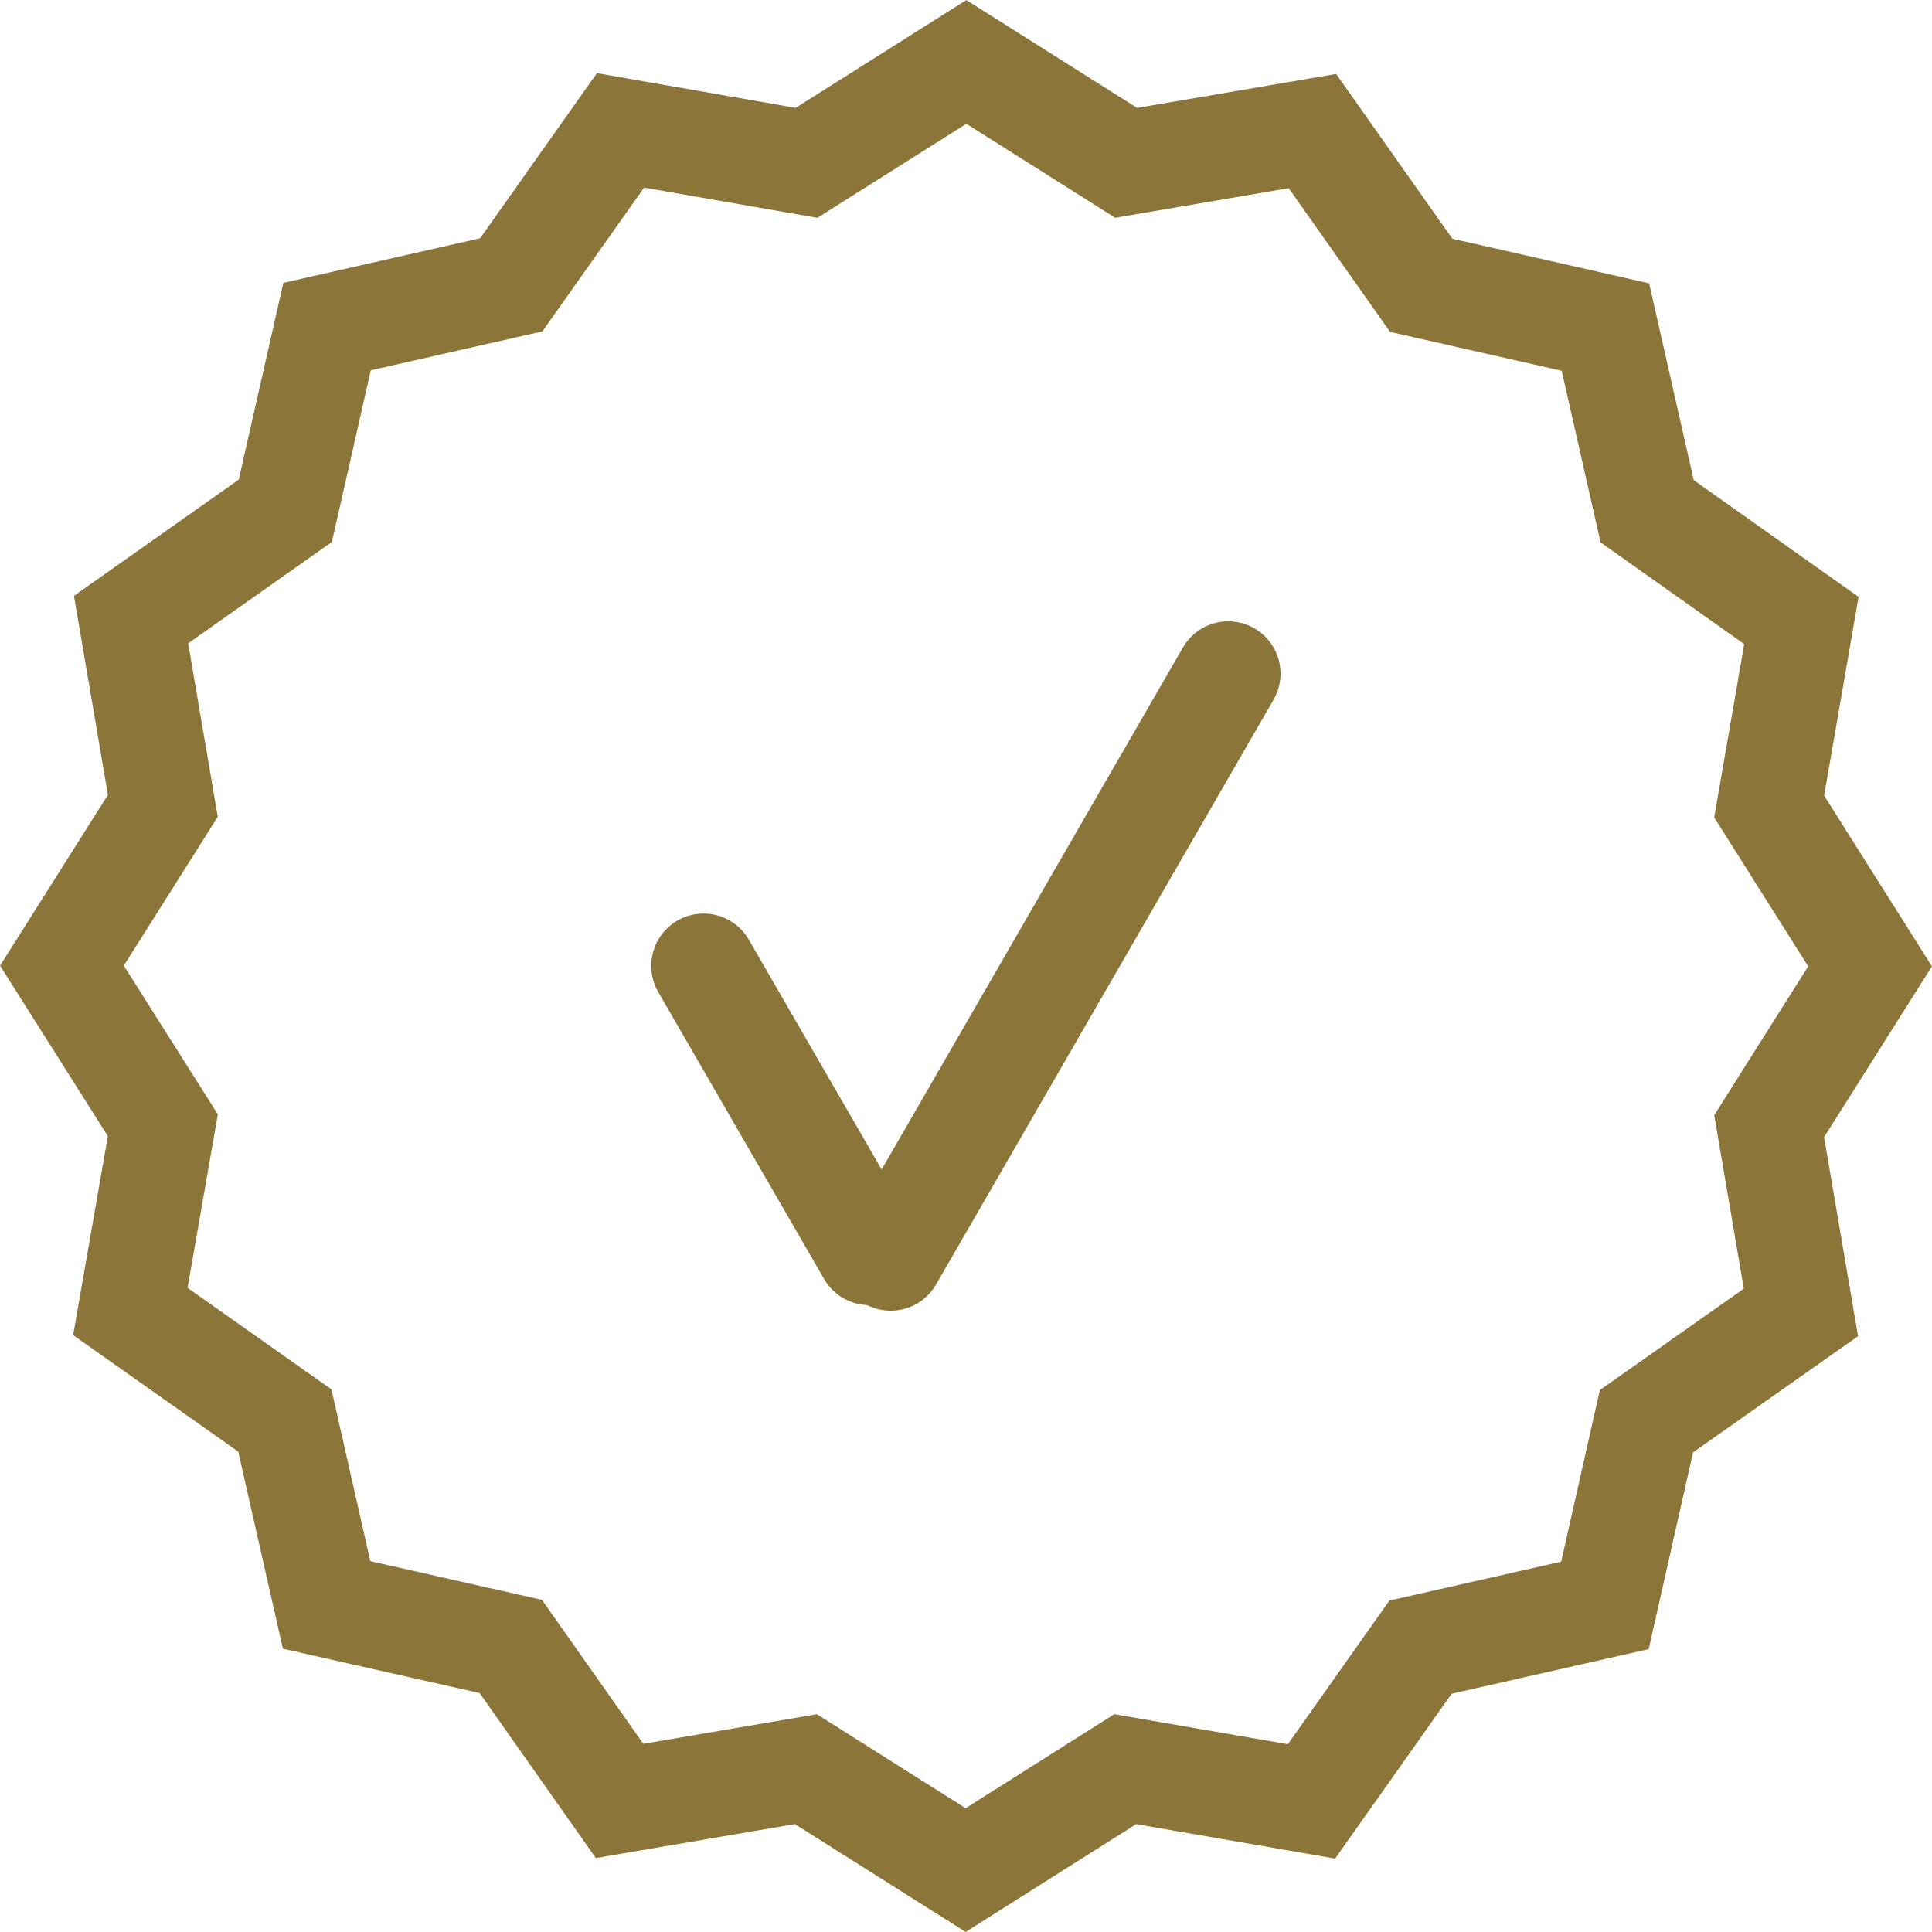
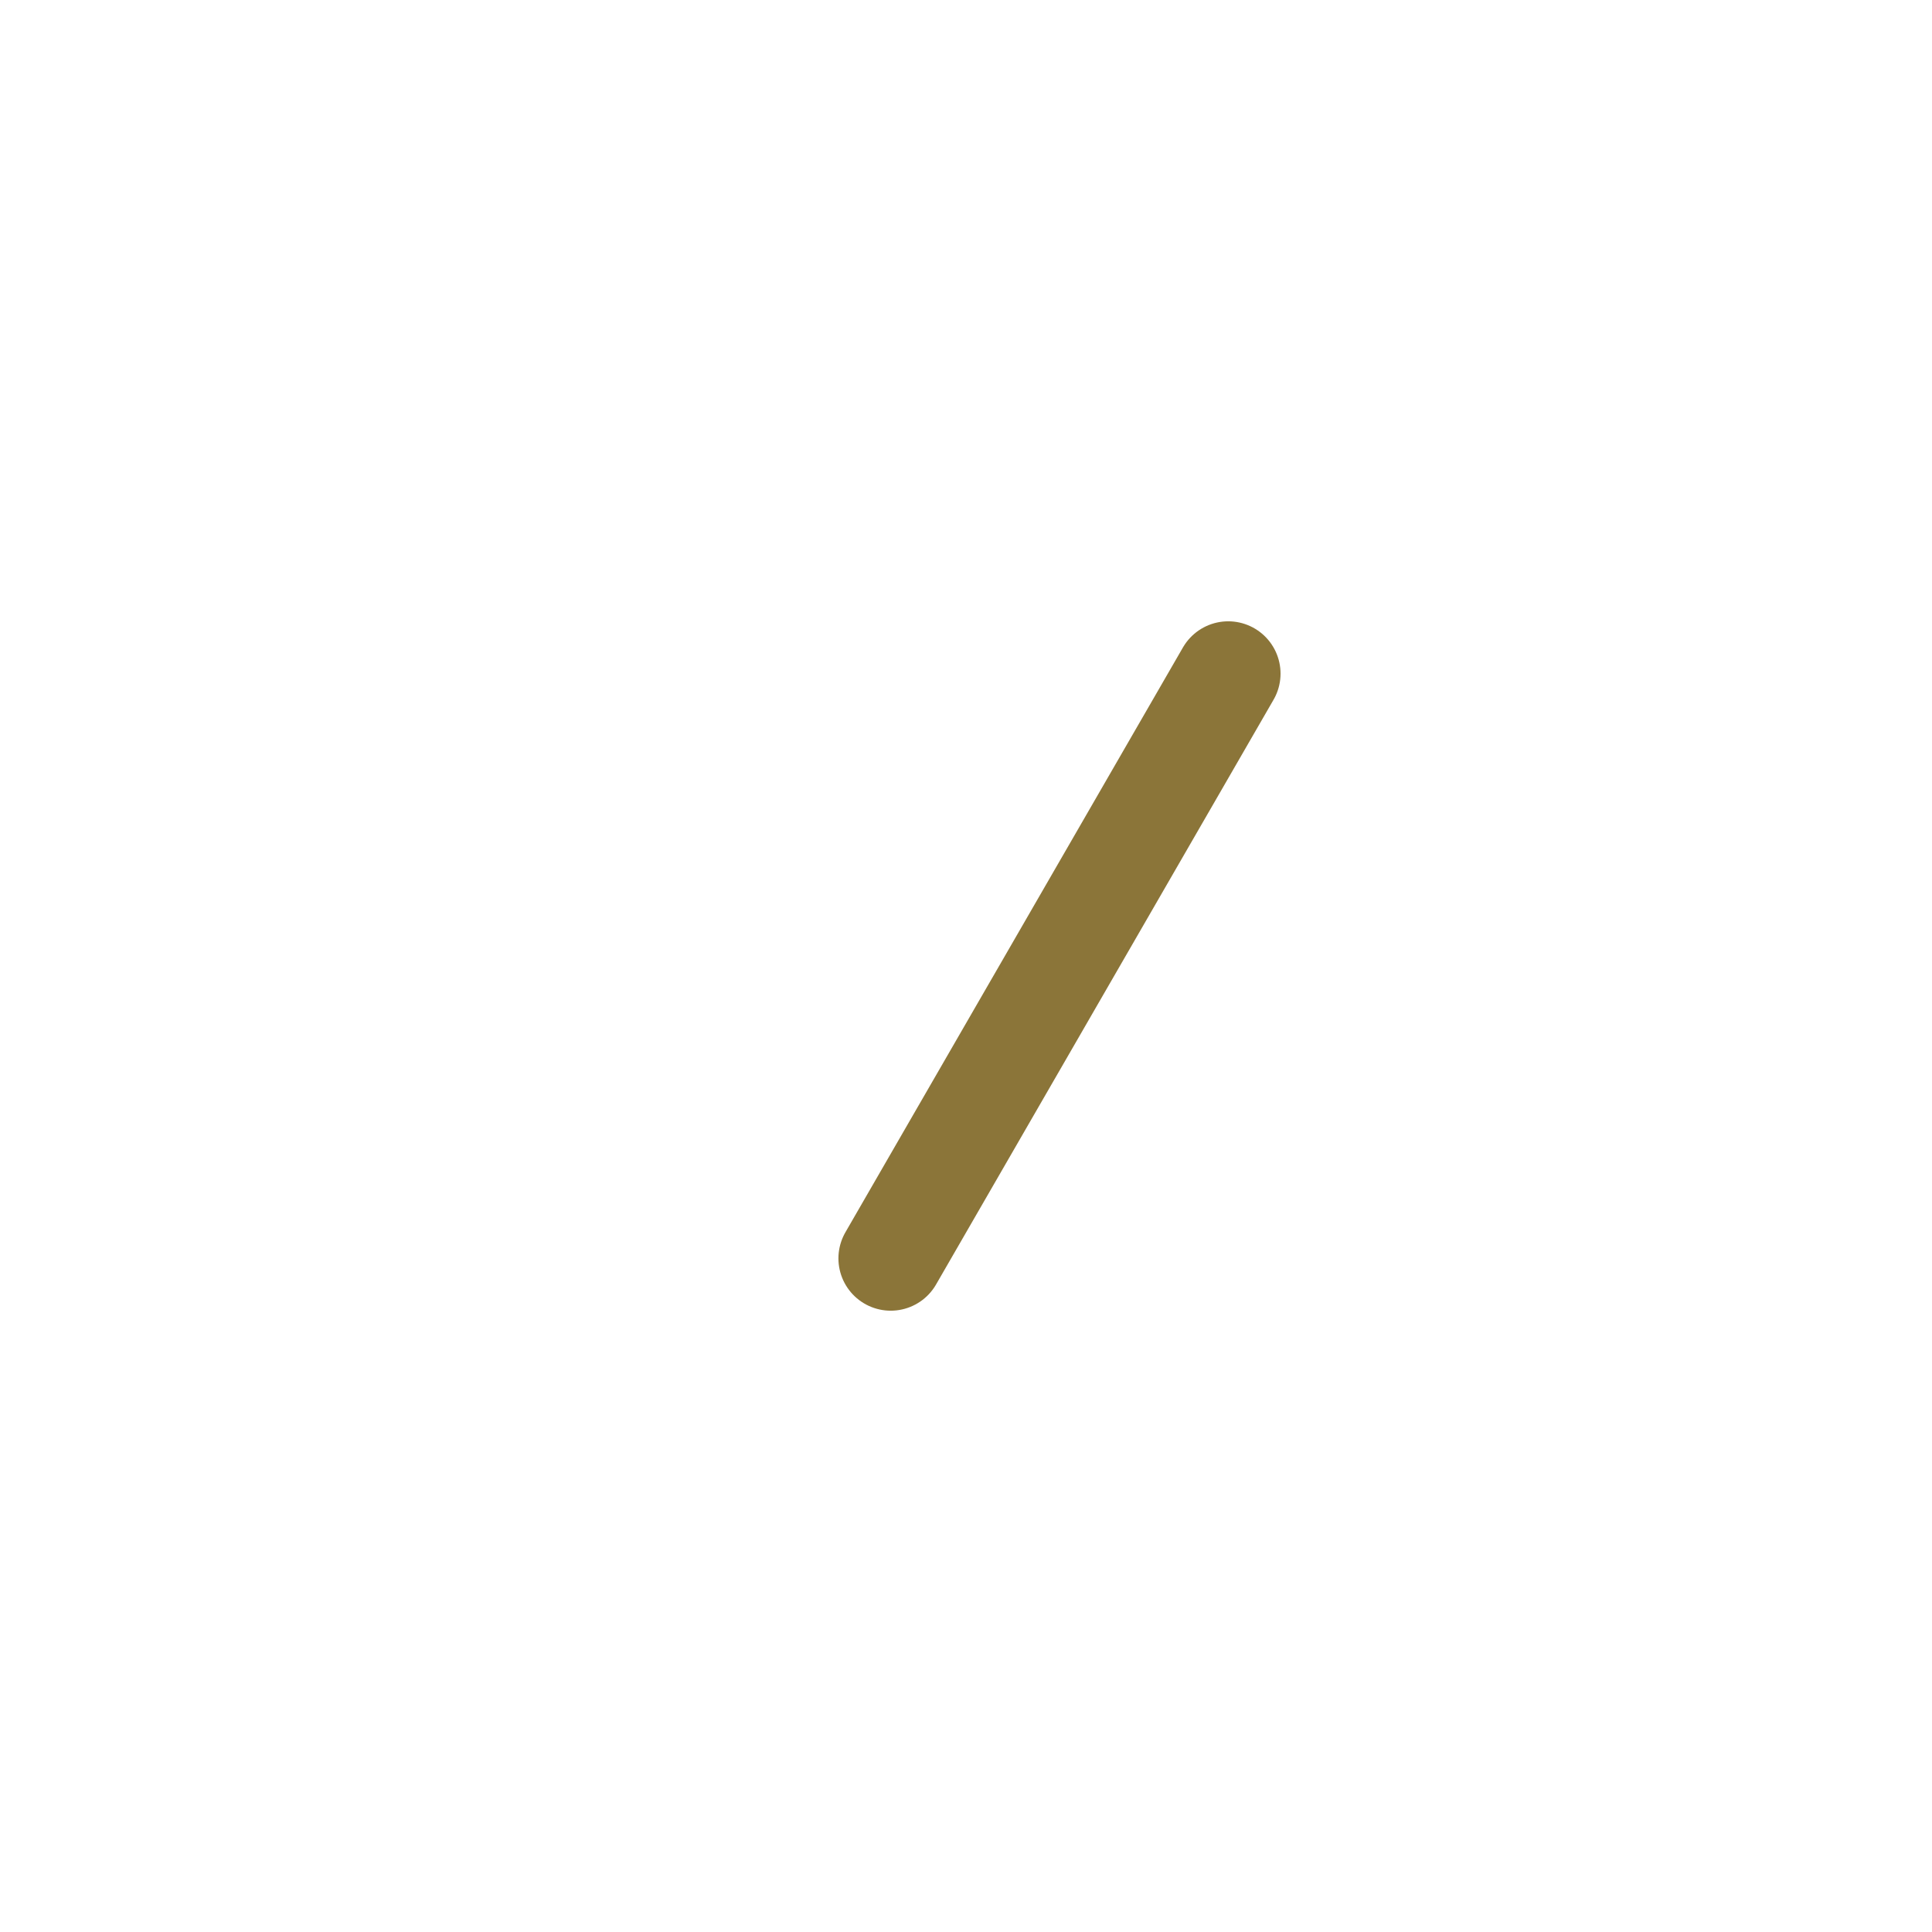
<svg xmlns="http://www.w3.org/2000/svg" id="Layer_2" data-name="Layer 2" viewBox="0 0 83.29 83.29">
  <defs>
    <style>      .cls-1 {        stroke-miterlimit: 10;      }      .cls-1, .cls-2 {        fill: none;        stroke: #8b7539;        stroke-width: 4.51px;      }      .cls-2 {        stroke-linecap: round;        stroke-linejoin: round;      }    </style>
  </defs>
  <g id="Graph">
    <g>
      <g>
        <line class="cls-2" x1="38.4" y1="54.25" x2="52.95" y2="29.04" />
-         <line class="cls-2" x1="37.48" y1="54.01" x2="30.33" y2="41.64" />
      </g>
-       <polygon class="cls-1" points="80.62 41.66 76.27 34.77 77.66 26.75 71.01 22.04 69.21 14.1 61.27 12.3 56.58 5.65 48.55 7.02 41.66 2.67 34.77 7.02 26.75 5.62 22.04 12.28 14.1 14.08 12.3 22.02 5.65 26.71 7.02 34.74 2.67 41.63 7.02 48.51 5.62 56.54 12.28 61.24 14.08 69.19 22.02 70.98 26.71 77.64 34.74 76.27 41.63 80.62 48.51 76.27 56.54 77.66 61.24 71.01 69.19 69.21 70.98 61.27 77.64 56.58 76.27 48.55 80.62 41.66" />
    </g>
  </g>
</svg>